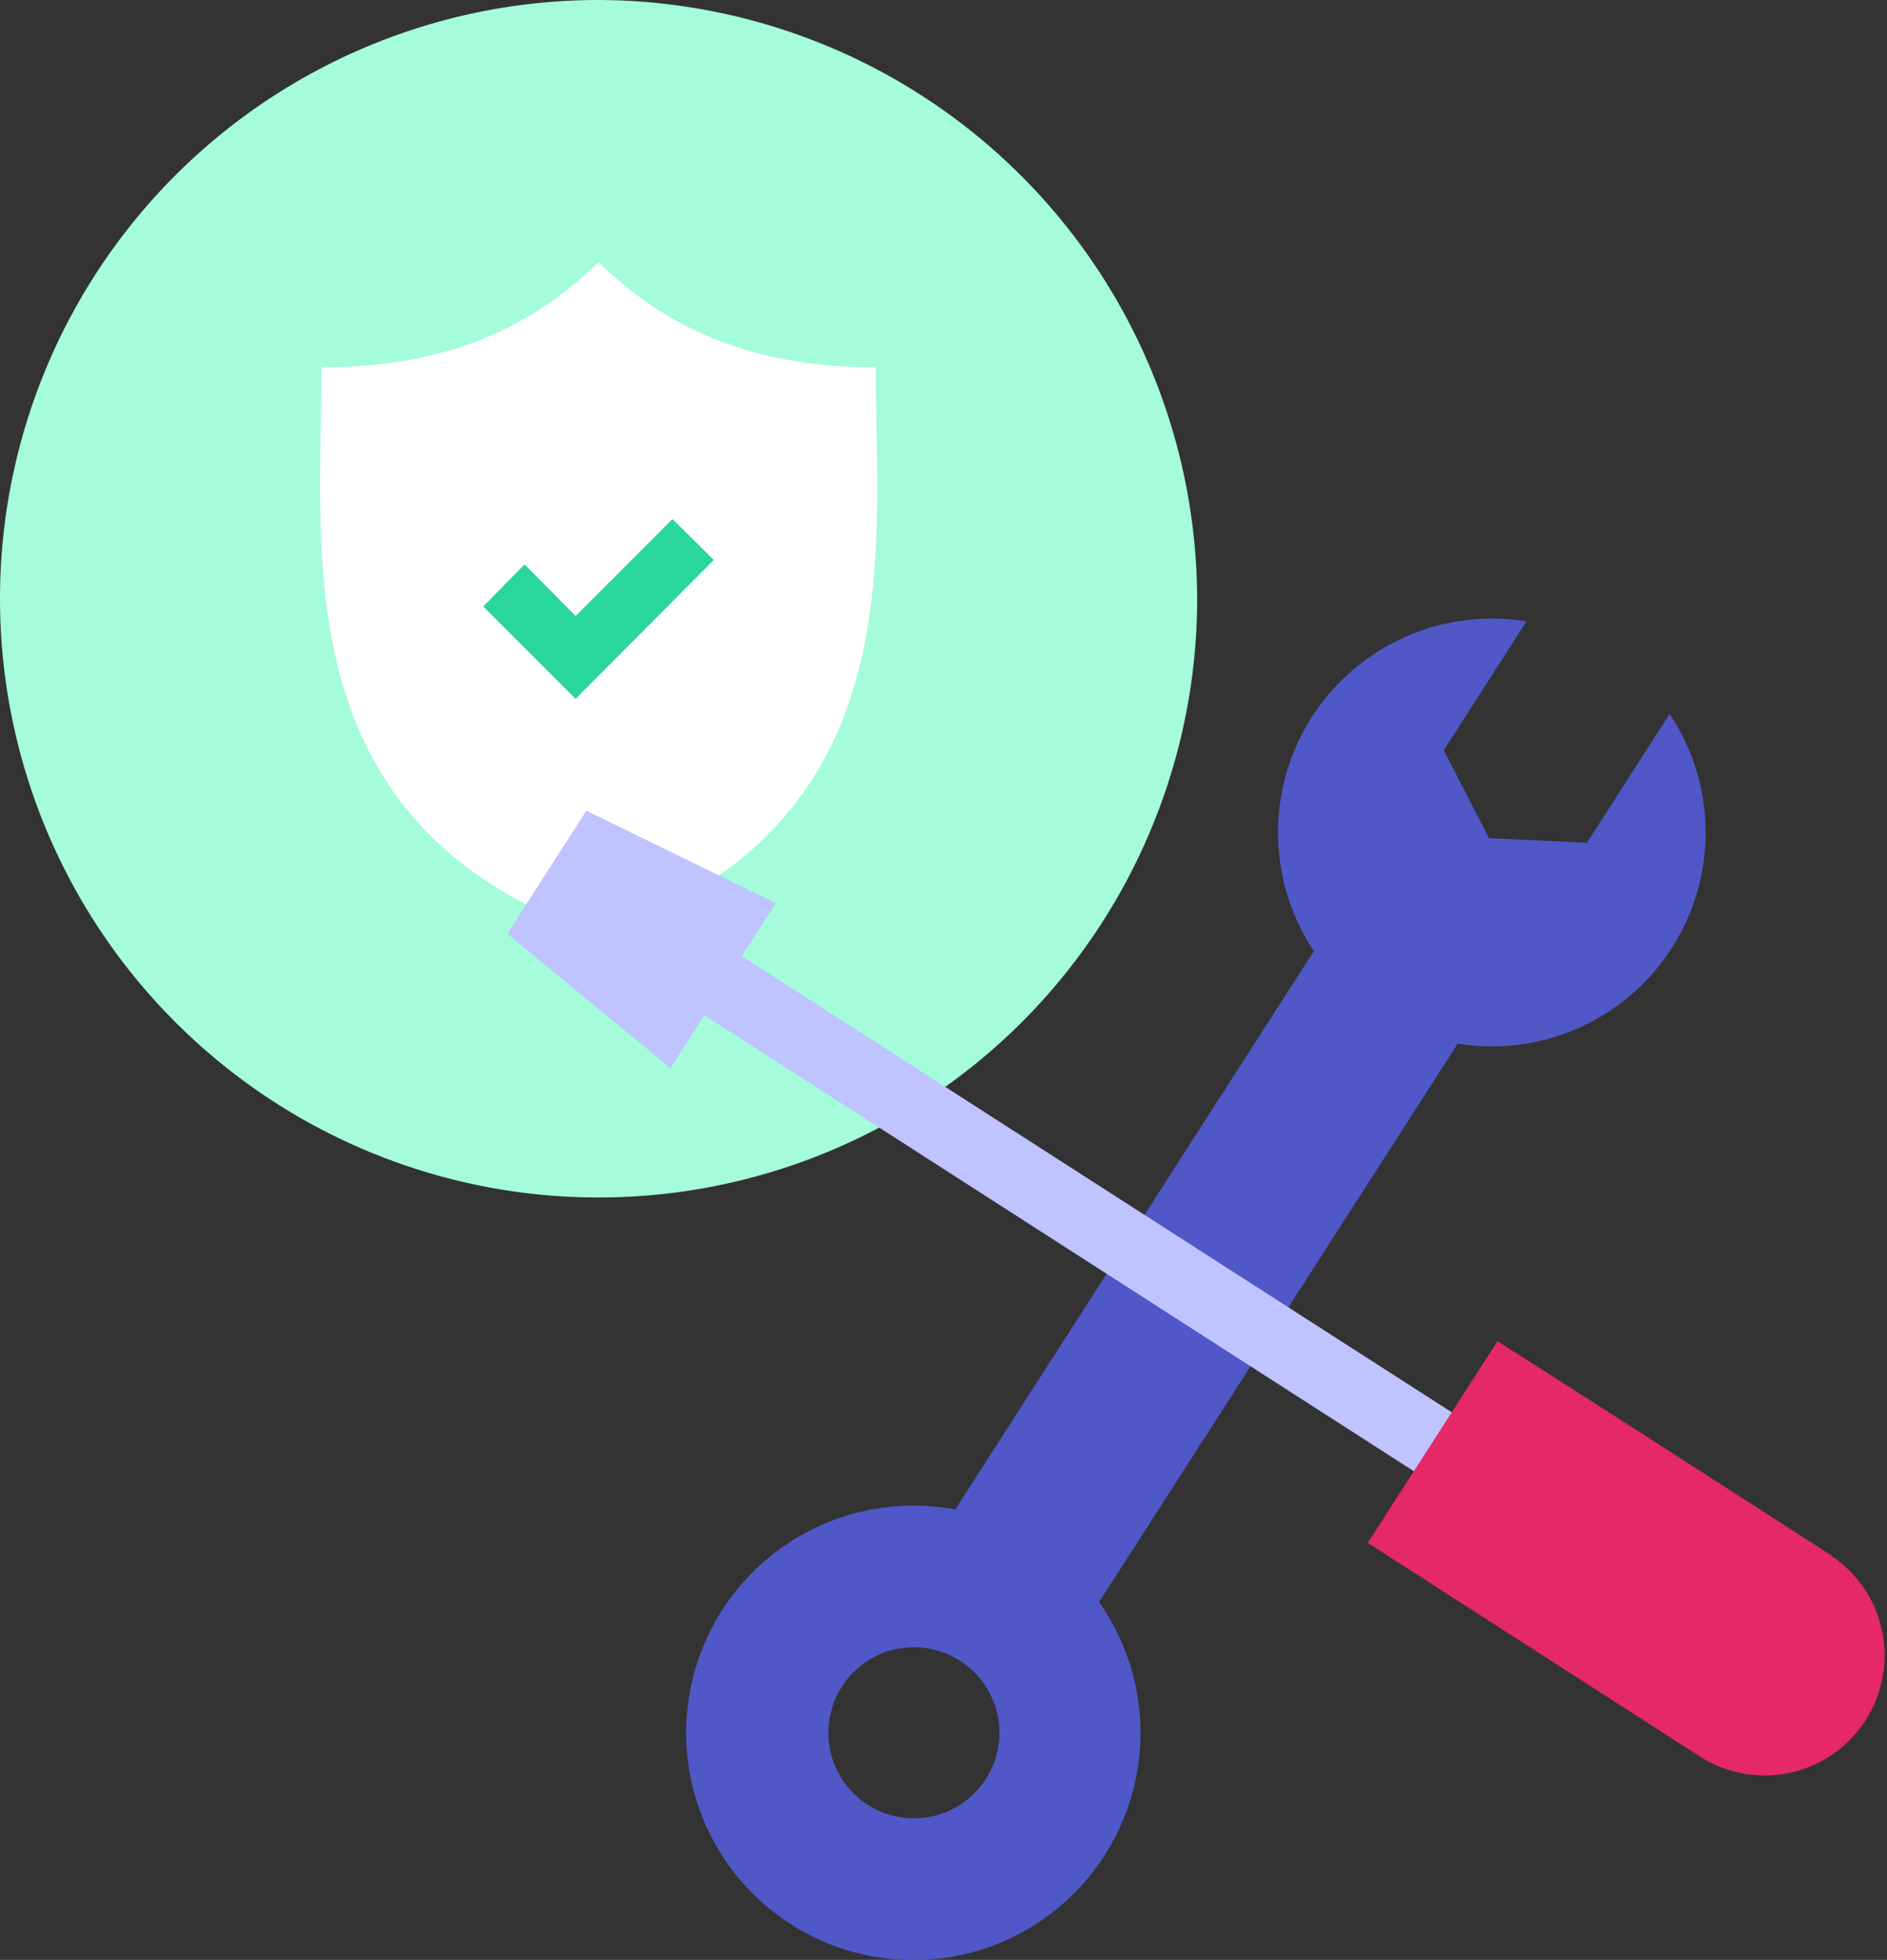
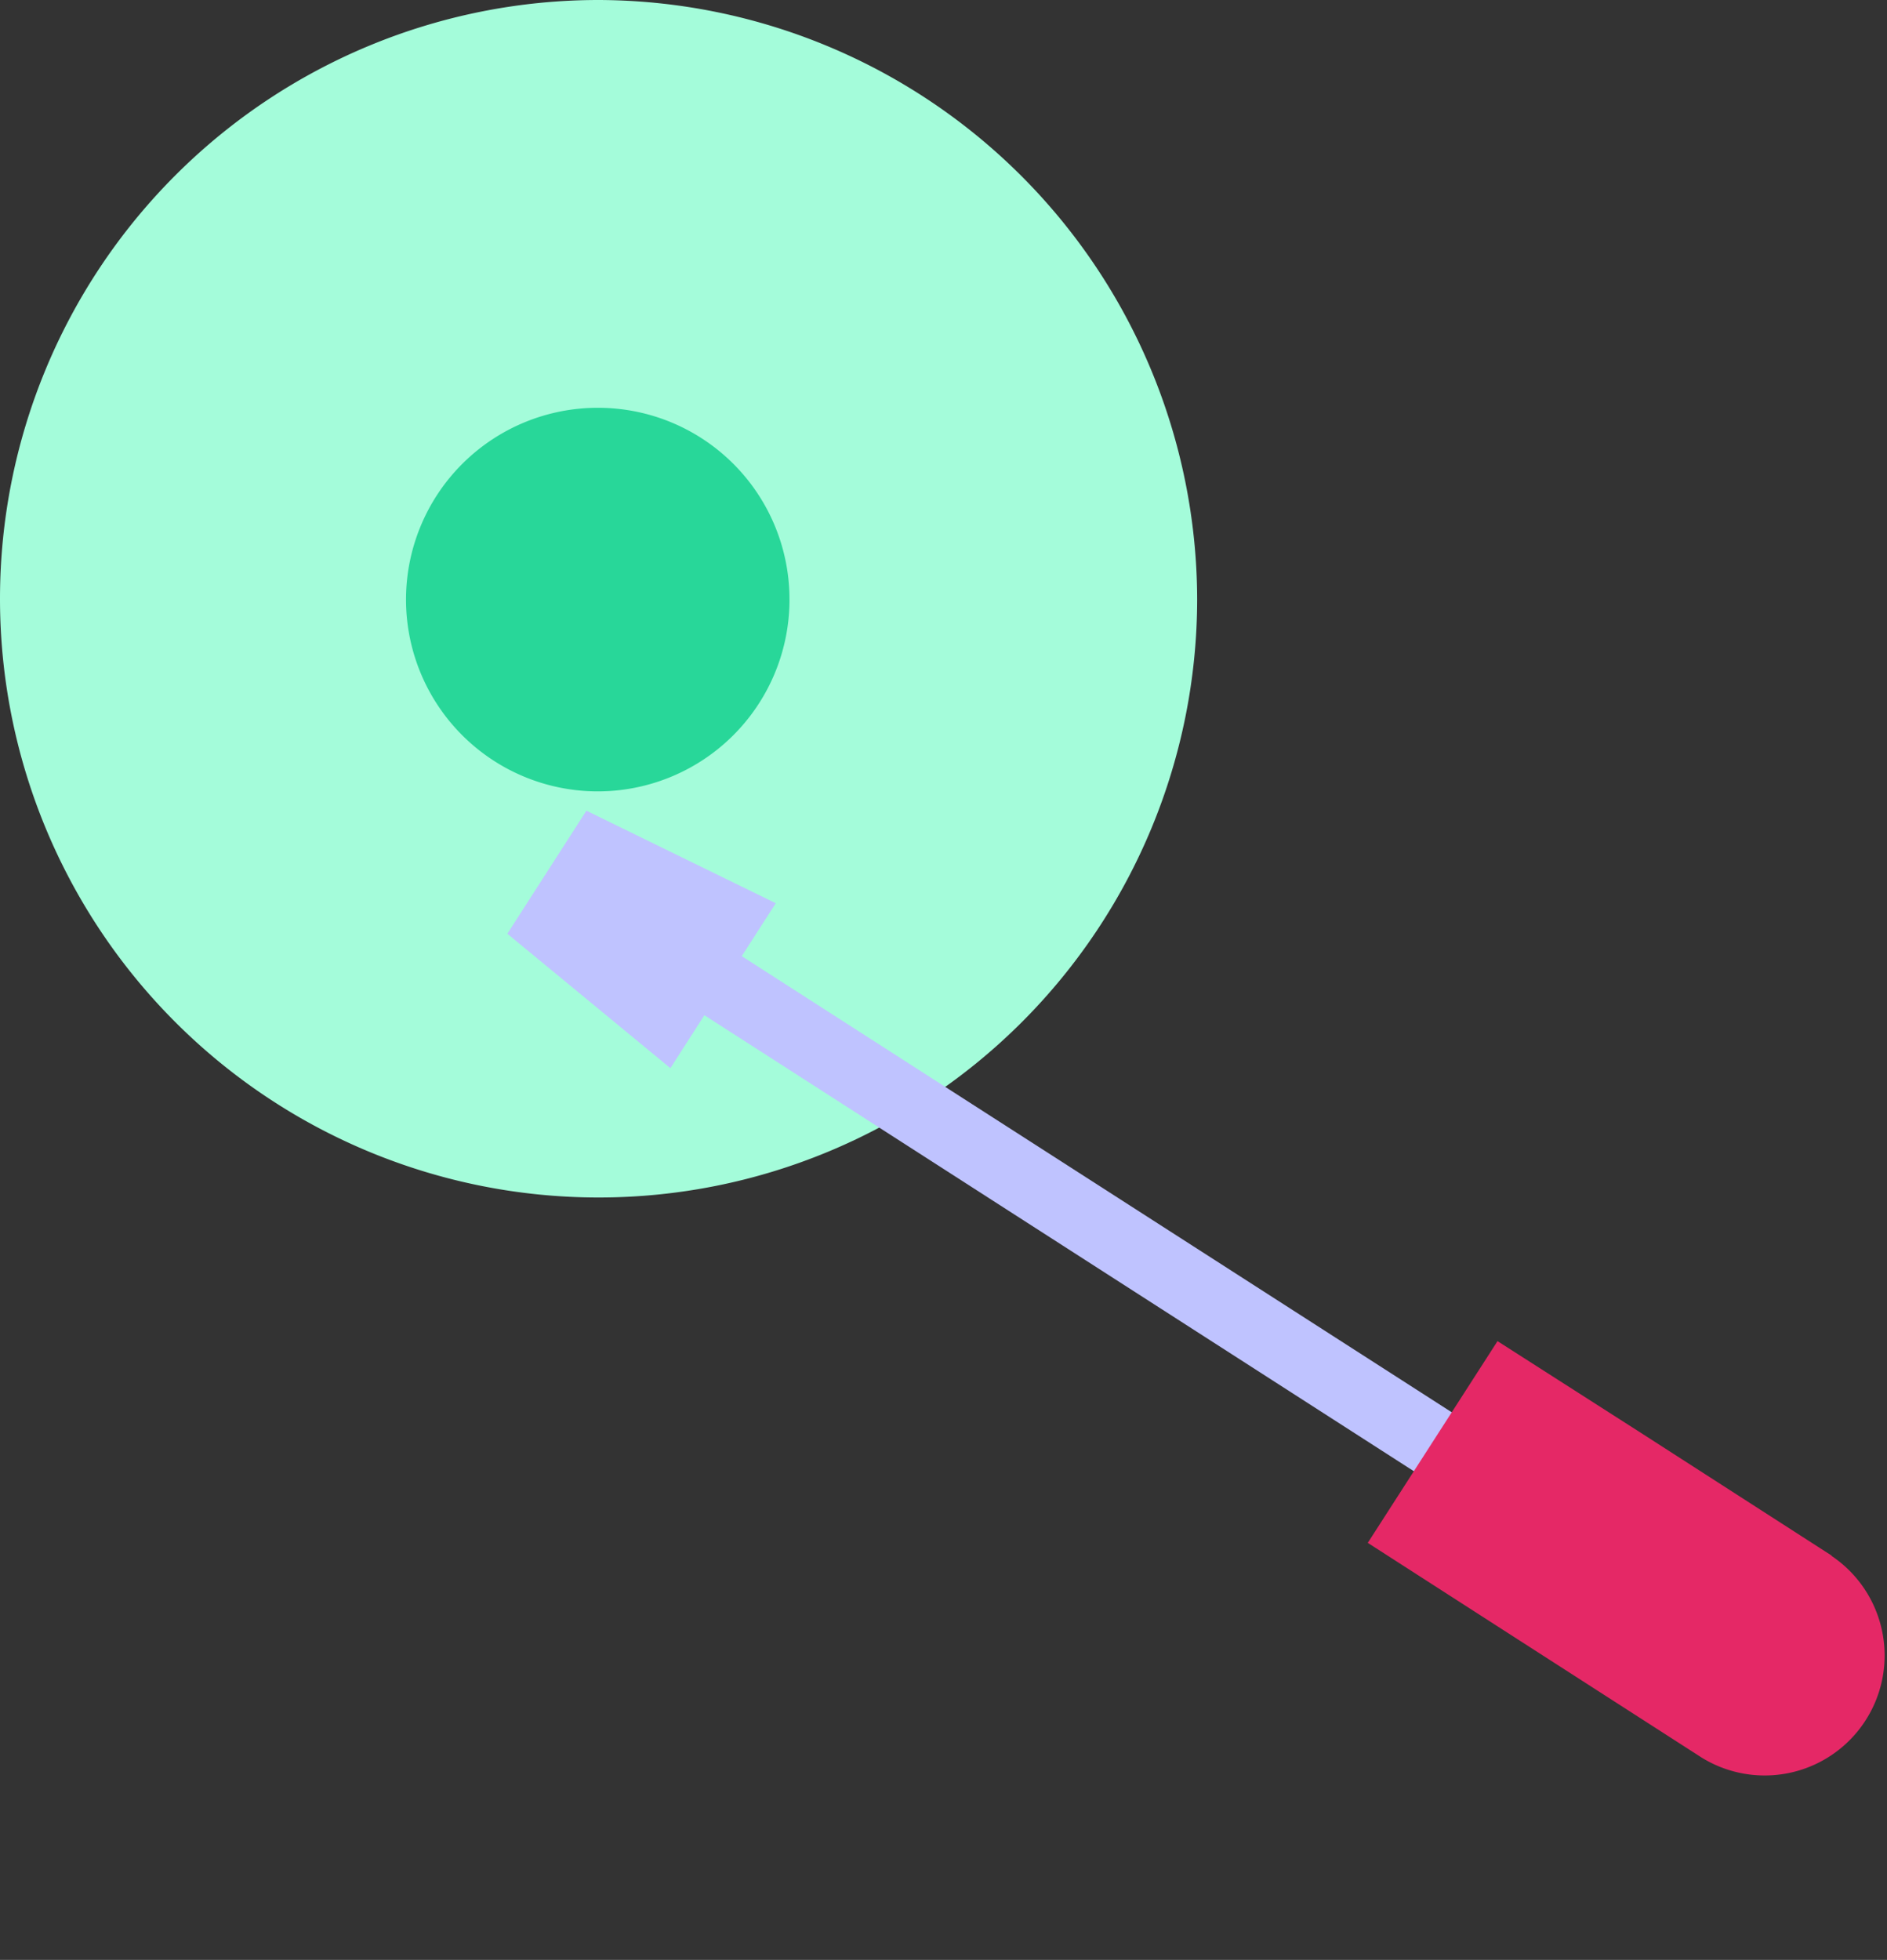
<svg xmlns="http://www.w3.org/2000/svg" viewBox="0 0 134.83 140">
  <rect x="0" y="0" width="134.83" height="140" fill="#333333" stroke="none" />
  <path d="M42.77,0A42.77,42.77,0,1,0,85.54,42.77,42.9,42.9,0,0,0,42.77,0Z" style="fill:#a4fcda" />
  <path d="M42.77,29.13A13.7,13.7,0,1,0,56.41,43v-.21A13.68,13.68,0,0,0,42.77,29.13Z" style="fill:#28d799" />
-   <path d="M62.57,26.24c-8.2,0-14.49-2.34-19.8-7.51-5.31,5.17-11.6,7.51-19.8,7.51C23,39.7,20.19,59,42.77,66.81,65.36,59,62.57,39.7,62.57,26.24ZM41.13,49.92l-6.6-6.6,2.95-3L41.13,44l6.92-6.92L51,40Z" style="fill:#fff" />
-   <path d="M78.53,114.44l25.63-39.89A15.27,15.27,0,0,0,119.3,51l-5.91,9.2-7-.33-3.23-6.28,5.91-9.2A15.28,15.28,0,0,0,93.88,67.94L68.25,107.83a16.23,16.23,0,1,0,10.28,6.61ZM62,128.92a6.11,6.11,0,1,1,8.44-1.84h0A6.11,6.11,0,0,1,62,128.92Z" style="fill:#5058c8" />
  <path d="M107.93,103.58,53,68.3l2.43-3.78L41.9,57.91,36.25,66.7,47.9,76.3l2.43-3.78,54.89,35.27Z" style="fill:#bfc3ff" />
  <path d="M130.89,111.13l-13.57-8.73L107,95.8l-9.27,14.41,10.28,6.61,13.58,8.73a8.57,8.57,0,0,0,9.26-14.42Z" style="fill:#e52866" />
</svg>